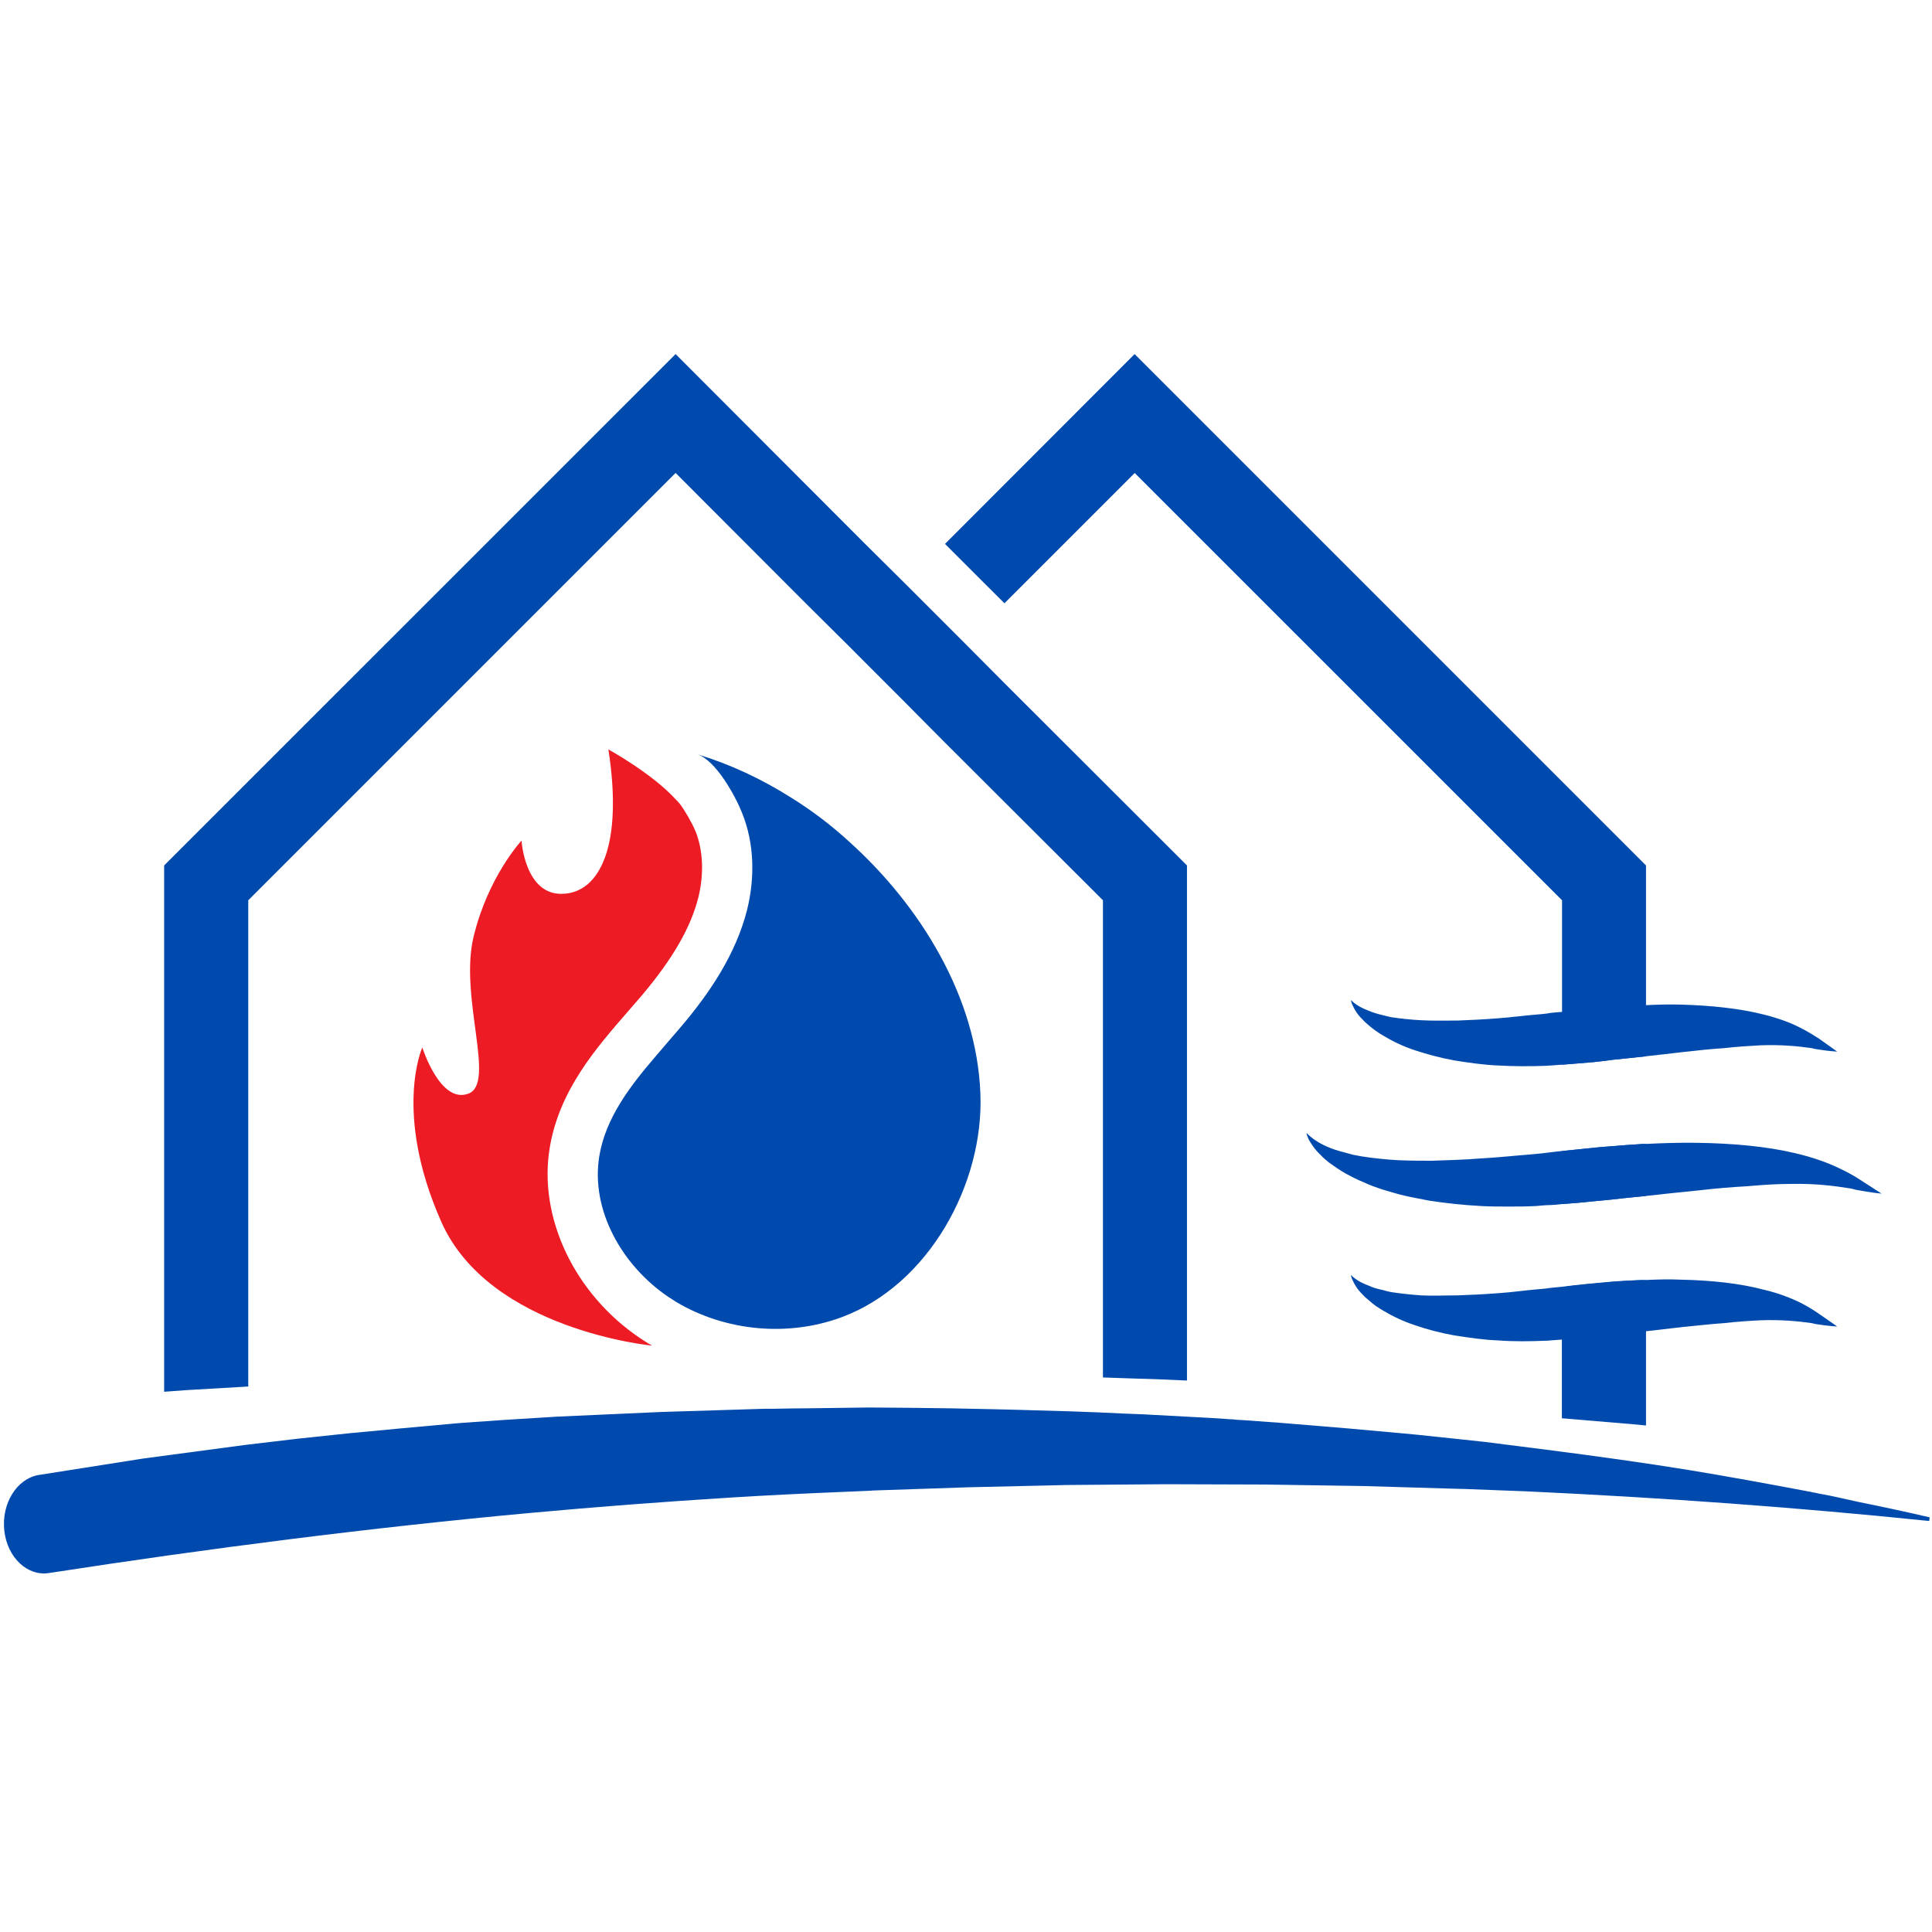
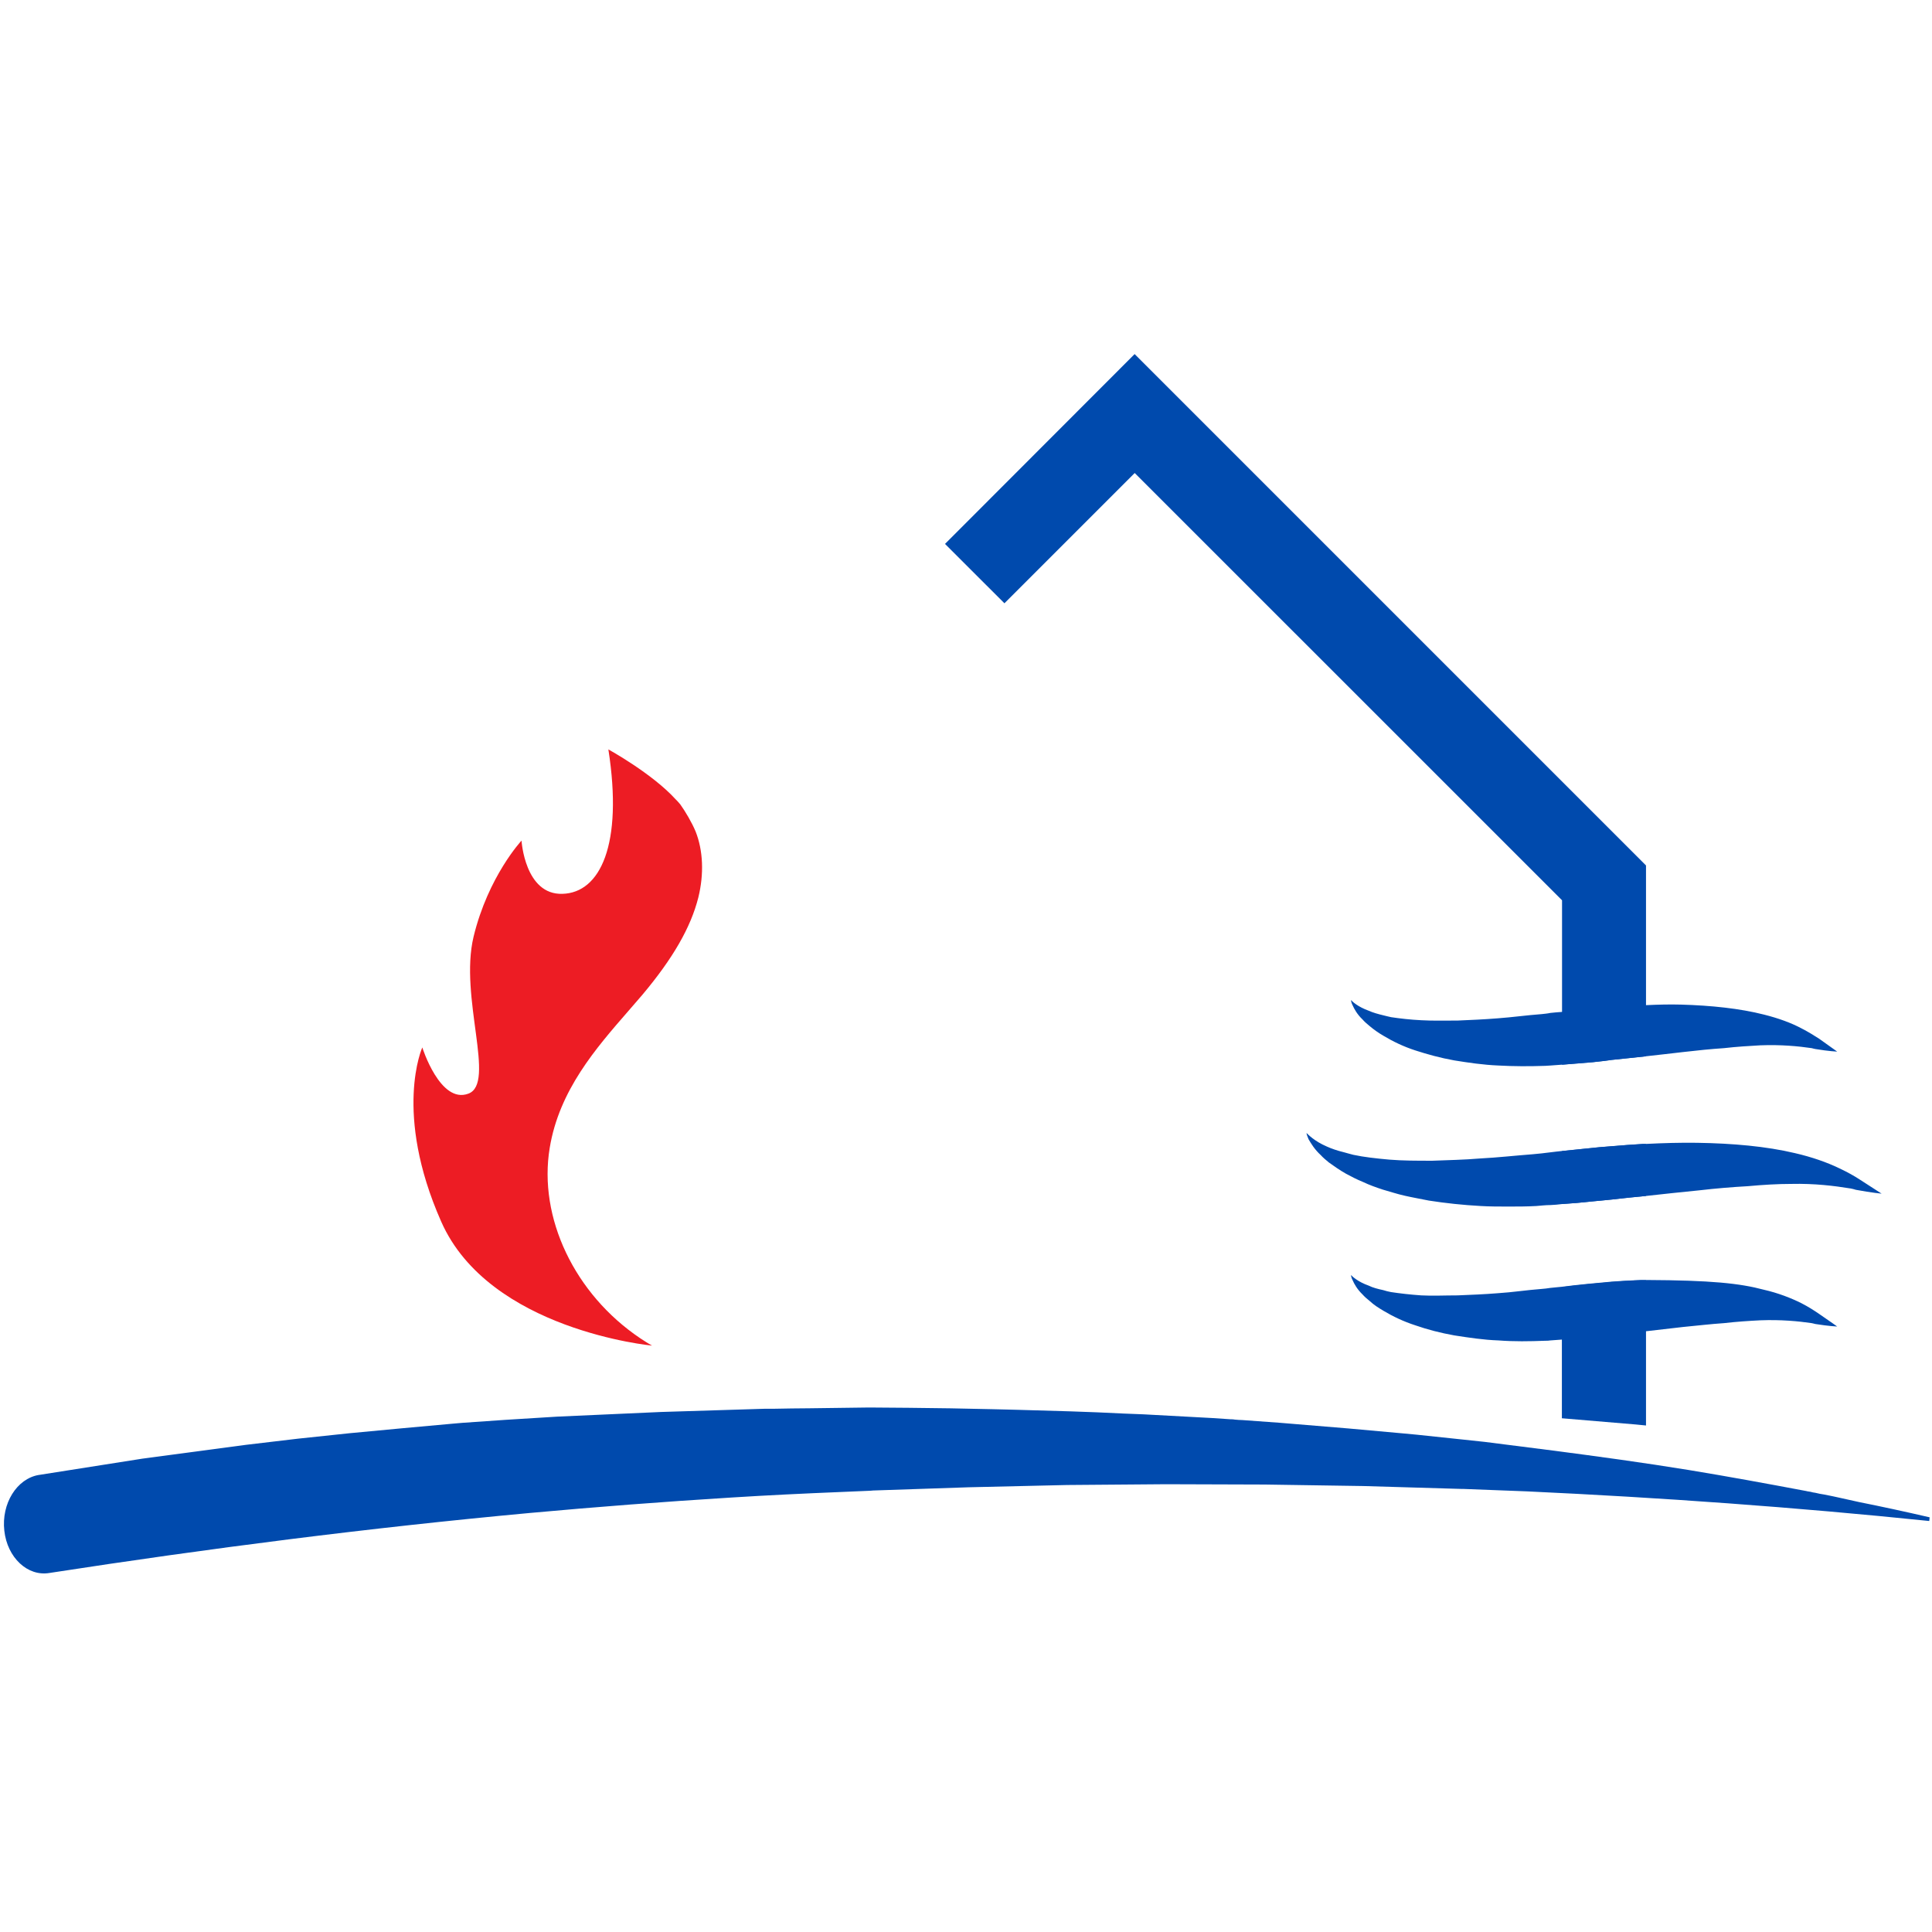
<svg xmlns="http://www.w3.org/2000/svg" height="128" preserveAspectRatio="xMidYMid meet" version="1.0" viewBox="0 0 96 96" width="128" zoomAndPan="magnify">
  <defs>
    <clipPath id="e390159d28">
      <path clip-rule="nonzero" d="M -185.473 -28.801 L 281.473 -28.801 C 288.258 -28.801 293.762 -23.297 293.762 -16.512 L 293.762 112.512 C 293.762 119.297 288.258 124.801 281.473 124.801 L -185.473 124.801 C -192.258 124.801 -197.762 119.297 -197.762 112.512 L -197.762 -16.512 C -197.762 -23.297 -192.258 -28.801 -185.473 -28.801 Z M -185.473 -28.801" />
    </clipPath>
    <clipPath id="1002781b18">
      <path clip-rule="nonzero" d="M 8 17.594 L 59 17.594 L 59 70 L 8 70 Z M 8 17.594" />
    </clipPath>
    <clipPath id="476dd9ea11">
      <path clip-rule="nonzero" d="M 46 17.594 L 82 17.594 L 82 53 L 46 53 Z M 46 17.594" />
    </clipPath>
    <clipPath id="f21bd849d9">
      <path clip-rule="nonzero" d="M 0.047 69 L 96 69 L 96 78.344 L 0.047 78.344 Z M 0.047 69" />
    </clipPath>
  </defs>
  <rect fill="#ffffff" fill-opacity="1" height="115.2" width="115.2" x="-9.6" y="-9.6" />
  <rect fill="#ffffff" fill-opacity="1" height="115.2" width="115.2" x="-9.6" y="-9.6" />
  <g clip-path="url(#e390159d28)">
    <rect fill="#ffffff" fill-opacity="1" height="115.2" width="115.2" x="-9.6" y="-9.6" />
  </g>
  <path d="M 91.289 52.254 C 91.289 52.254 90.887 52.238 90.203 52.125 C 90.133 52.113 90.09 52.098 90.023 52.082 C 89.355 51.984 88.492 51.902 87.473 51.941 C 86.914 51.973 86.305 52.008 85.664 52.082 C 85.012 52.125 84.328 52.195 83.621 52.277 C 83.035 52.344 82.422 52.418 81.797 52.484 C 81.242 52.539 80.656 52.609 80.086 52.664 C 79.781 52.707 79.477 52.746 79.156 52.777 C 78.656 52.82 78.141 52.859 77.625 52.902 L 77.039 52.945 C 76.957 52.945 76.875 52.961 76.785 52.961 C 75.992 52.988 75.227 52.988 74.461 52.945 C 73.695 52.914 72.973 52.805 72.262 52.691 C 71.562 52.566 70.922 52.387 70.328 52.195 C 69.727 52 69.211 51.746 68.766 51.48 C 68.5 51.328 68.266 51.16 68.066 50.992 C 67.926 50.879 67.801 50.77 67.703 50.656 C 67.438 50.406 67.289 50.129 67.215 49.961 C 67.148 49.832 67.133 49.738 67.133 49.691 C 67.188 49.762 67.469 50.027 68.012 50.223 C 68.219 50.316 68.469 50.387 68.762 50.457 C 68.871 50.488 69 50.512 69.125 50.543 C 69.57 50.609 70.07 50.668 70.629 50.695 C 71.184 50.727 71.781 50.711 72.426 50.711 C 73.066 50.684 73.734 50.656 74.445 50.598 C 75.145 50.547 75.867 50.445 76.602 50.391 C 76.742 50.375 76.895 50.363 77.035 50.332 C 77.227 50.316 77.422 50.289 77.621 50.281 C 78.039 50.227 78.453 50.184 78.875 50.141 C 79.277 50.094 79.684 50.055 80.086 50.027 C 80.465 50 80.852 49.973 81.23 49.961 C 81.426 49.945 81.617 49.945 81.805 49.945 C 82.391 49.918 82.957 49.902 83.527 49.918 C 85.031 49.961 86.449 50.109 87.648 50.414 C 88.371 50.594 89.016 50.832 89.512 51.098 C 89.863 51.277 90.152 51.461 90.391 51.613 C 90.961 52.016 91.289 52.254 91.289 52.254 Z M 91.289 52.254" fill="#004aad" fill-opacity="1" fill-rule="nonzero" />
  <path d="M 93.496 59.312 C 93.496 59.312 93.023 59.27 92.219 59.121 C 92.137 59.09 92.039 59.074 91.941 59.051 L 91.926 59.051 C 91.16 58.926 90.172 58.801 89.004 58.828 C 88.336 58.828 87.613 58.871 86.848 58.941 C 86.082 58.984 85.258 59.051 84.426 59.148 C 83.578 59.23 82.684 59.328 81.793 59.426 C 81.223 59.484 80.648 59.535 80.082 59.605 C 79.762 59.633 79.43 59.672 79.109 59.699 C 78.617 59.754 78.121 59.797 77.621 59.828 C 77.426 59.855 77.234 59.871 77.035 59.879 C 76.797 59.879 76.559 59.91 76.336 59.926 C 75.859 59.953 75.406 59.953 74.945 59.953 C 74.484 59.953 74.023 59.953 73.578 59.926 C 72.703 59.879 71.824 59.785 71 59.656 C 70.598 59.574 70.191 59.504 69.816 59.418 C 69.441 59.336 69.066 59.211 68.719 59.113 C 68.383 59.004 68.035 58.879 67.742 58.738 C 67.422 58.609 67.141 58.461 66.879 58.32 C 66.562 58.141 66.281 57.941 66.031 57.762 C 65.879 57.637 65.742 57.523 65.629 57.398 C 65.312 57.109 65.133 56.797 65.02 56.605 C 64.953 56.449 64.922 56.352 64.922 56.297 C 64.992 56.367 65.301 56.699 65.926 56.969 C 66.164 57.078 66.453 57.176 66.789 57.258 C 66.93 57.301 67.094 57.34 67.25 57.383 C 67.777 57.496 68.379 57.562 69.031 57.621 C 69.688 57.676 70.41 57.676 71.176 57.676 C 71.941 57.645 72.734 57.633 73.57 57.562 C 74.402 57.52 75.27 57.422 76.148 57.355 C 76.453 57.328 76.75 57.297 77.039 57.258 C 77.234 57.23 77.426 57.215 77.625 57.191 C 78.027 57.148 78.434 57.109 78.852 57.066 C 79.254 57.02 79.676 56.98 80.094 56.953 C 80.605 56.91 81.109 56.871 81.625 56.84 L 81.805 56.84 C 82.664 56.797 83.504 56.773 84.324 56.785 C 86.105 56.812 87.766 56.961 89.184 57.297 C 90.031 57.492 90.785 57.758 91.383 58.047 C 91.801 58.242 92.148 58.438 92.426 58.621 C 93.109 59.062 93.496 59.312 93.496 59.312 Z M 93.496 59.312" fill="#004aad" fill-opacity="1" fill-rule="nonzero" />
-   <path d="M 91.289 65.914 C 91.289 65.914 90.887 65.898 90.203 65.789 C 90.133 65.773 90.09 65.758 90.023 65.746 C 89.355 65.648 88.492 65.566 87.473 65.605 C 86.914 65.633 86.305 65.672 85.664 65.746 C 85.012 65.789 84.328 65.871 83.621 65.938 C 83.035 66.008 82.422 66.078 81.797 66.148 C 81.242 66.215 80.656 66.273 80.086 66.34 C 79.781 66.371 79.477 66.41 79.156 66.438 C 78.656 66.48 78.141 66.52 77.625 66.562 L 77.039 66.605 C 76.957 66.621 76.875 66.621 76.785 66.621 C 75.992 66.652 75.227 66.664 74.461 66.605 C 73.695 66.578 72.973 66.465 72.262 66.355 C 71.562 66.23 70.922 66.062 70.328 65.855 C 69.727 65.66 69.211 65.41 68.766 65.145 C 68.5 64.988 68.266 64.84 68.066 64.652 C 67.926 64.543 67.801 64.43 67.703 64.32 C 67.438 64.066 67.289 63.793 67.215 63.621 C 67.148 63.496 67.133 63.398 67.133 63.355 C 67.188 63.422 67.469 63.691 68.012 63.883 C 68.203 63.98 68.457 64.047 68.73 64.105 C 68.859 64.148 68.984 64.176 69.121 64.203 C 69.566 64.27 70.066 64.328 70.621 64.367 C 71.18 64.398 71.777 64.367 72.422 64.367 C 73.059 64.34 73.73 64.316 74.441 64.258 C 75.141 64.215 75.859 64.102 76.598 64.047 C 76.738 64.035 76.891 64.02 77.027 63.996 C 77.223 63.98 77.418 63.953 77.617 63.938 C 78.031 63.883 78.449 63.84 78.871 63.797 C 79.273 63.754 79.68 63.727 80.082 63.684 C 80.461 63.656 80.848 63.633 81.227 63.617 C 81.422 63.602 81.613 63.602 81.797 63.602 C 82.383 63.574 82.953 63.559 83.523 63.586 C 85.027 63.617 86.445 63.766 87.645 64.086 C 88.363 64.25 89.008 64.504 89.508 64.754 C 89.859 64.934 90.148 65.121 90.387 65.285 C 90.961 65.676 91.289 65.914 91.289 65.914 Z M 91.289 65.914" fill="#004aad" fill-opacity="1" fill-rule="nonzero" />
+   <path d="M 91.289 65.914 C 91.289 65.914 90.887 65.898 90.203 65.789 C 90.133 65.773 90.09 65.758 90.023 65.746 C 89.355 65.648 88.492 65.566 87.473 65.605 C 86.914 65.633 86.305 65.672 85.664 65.746 C 85.012 65.789 84.328 65.871 83.621 65.938 C 83.035 66.008 82.422 66.078 81.797 66.148 C 81.242 66.215 80.656 66.273 80.086 66.34 C 79.781 66.371 79.477 66.41 79.156 66.438 C 78.656 66.48 78.141 66.52 77.625 66.562 L 77.039 66.605 C 76.957 66.621 76.875 66.621 76.785 66.621 C 75.992 66.652 75.227 66.664 74.461 66.605 C 73.695 66.578 72.973 66.465 72.262 66.355 C 71.562 66.23 70.922 66.062 70.328 65.855 C 69.727 65.66 69.211 65.41 68.766 65.145 C 68.5 64.988 68.266 64.84 68.066 64.652 C 67.926 64.543 67.801 64.43 67.703 64.32 C 67.438 64.066 67.289 63.793 67.215 63.621 C 67.148 63.496 67.133 63.398 67.133 63.355 C 67.188 63.422 67.469 63.691 68.012 63.883 C 68.203 63.98 68.457 64.047 68.73 64.105 C 68.859 64.148 68.984 64.176 69.121 64.203 C 69.566 64.27 70.066 64.328 70.621 64.367 C 71.18 64.398 71.777 64.367 72.422 64.367 C 73.059 64.34 73.73 64.316 74.441 64.258 C 75.141 64.215 75.859 64.102 76.598 64.047 C 76.738 64.035 76.891 64.02 77.027 63.996 C 77.223 63.98 77.418 63.953 77.617 63.938 C 78.031 63.883 78.449 63.84 78.871 63.797 C 79.273 63.754 79.68 63.727 80.082 63.684 C 80.461 63.656 80.848 63.633 81.227 63.617 C 81.422 63.602 81.613 63.602 81.797 63.602 C 85.027 63.617 86.445 63.766 87.645 64.086 C 88.363 64.25 89.008 64.504 89.508 64.754 C 89.859 64.934 90.148 65.121 90.387 65.285 C 90.961 65.676 91.289 65.914 91.289 65.914 Z M 91.289 65.914" fill="#004aad" fill-opacity="1" fill-rule="nonzero" />
  <g clip-path="url(#1002781b18)">
-     <path d="M 58.98 43.004 L 58.98 68.598 L 57.434 68.531 L 56.043 68.488 C 55.629 68.473 55.219 68.457 54.805 68.445 L 54.805 44.734 L 46.938 36.883 L 44.977 34.906 L 42.023 31.949 L 40.047 29.988 L 33.57 23.5 L 12.336 44.734 L 12.336 68.895 L 9.27 69.074 L 8.156 69.156 L 8.156 43.004 L 33.57 17.594 L 42.996 27.035 L 44.977 29 L 47.926 31.949 L 49.891 33.926 Z M 58.98 43.004" fill="#004aad" fill-opacity="1" fill-rule="nonzero" />
-   </g>
+     </g>
  <g clip-path="url(#476dd9ea11)">
    <path d="M 81.789 43.004 L 81.789 52.488 C 81.23 52.543 80.645 52.617 80.078 52.668 C 79.773 52.711 79.469 52.75 79.148 52.781 C 78.648 52.824 78.129 52.863 77.617 52.906 L 77.617 44.734 L 56.383 23.504 L 49.91 29.977 L 46.957 27.027 L 56.379 17.594 Z M 81.789 43.004" fill="#004aad" fill-opacity="1" fill-rule="nonzero" />
  </g>
  <path d="M 81.789 56.848 L 81.789 59.426 C 81.215 59.484 80.645 59.535 80.078 59.605 C 79.758 59.633 79.422 59.672 79.105 59.699 C 78.613 59.754 78.113 59.797 77.617 59.828 L 77.617 57.195 C 78.02 57.152 78.426 57.113 78.844 57.07 C 79.242 57.027 79.664 56.988 80.082 56.957 C 80.598 56.914 81.102 56.875 81.613 56.848 Z M 81.789 56.848" fill="#004aad" fill-opacity="1" fill-rule="nonzero" />
  <path d="M 81.215 63.625 C 81.41 63.613 81.605 63.613 81.789 63.613 L 81.789 70.832 L 81.273 70.781 L 77.609 70.473 L 77.609 63.953 C 78.027 63.898 78.445 63.855 78.867 63.812 C 79.27 63.766 79.676 63.742 80.078 63.699 C 80.449 63.672 80.844 63.641 81.215 63.625 Z M 81.215 63.625" fill="#004aad" fill-opacity="1" fill-rule="nonzero" />
-   <path d="M 42.219 41.844 C 41.305 41.004 40.324 40.258 39.27 39.609 C 37.82 38.695 36.277 37.973 34.641 37.477 C 35.578 37.777 36.551 39.574 36.875 40.398 C 37.488 41.91 37.512 43.629 37.125 45.199 C 36.574 47.387 35.285 49.32 33.828 51.031 C 33.402 51.531 32.965 52.027 32.531 52.543 C 31.27 54.016 30.098 55.562 29.781 57.434 C 29.332 60.141 30.93 62.898 33.203 64.438 C 33.328 64.523 33.465 64.598 33.59 64.688 C 36.039 66.148 39.145 66.445 41.828 65.449 C 46.148 63.84 48.895 58.824 48.715 54.34 C 48.531 49.52 45.711 44.996 42.219 41.844 Z M 42.219 41.844" fill="#004aad" fill-opacity="1" fill-rule="nonzero" />
  <path d="M 27.316 57.031 C 27.789 54.172 29.613 52.086 31.207 50.254 C 31.457 49.969 31.691 49.691 31.93 49.418 C 33.441 47.617 34.324 46.082 34.699 44.598 C 34.988 43.426 34.938 42.262 34.566 41.32 C 34.375 40.859 34.043 40.305 33.805 39.973 C 33.789 39.957 33.789 39.957 33.781 39.945 C 33.707 39.859 33.645 39.785 33.566 39.711 C 32.395 38.426 30.23 37.238 30.23 37.238 C 30.969 41.984 29.82 44.363 27.949 44.414 C 26.078 44.477 25.914 41.77 25.914 41.77 C 25.914 41.77 24.258 43.543 23.531 46.547 C 22.809 49.566 24.664 53.836 23.27 54.344 C 21.871 54.867 20.984 52.047 20.984 52.047 C 20.984 52.047 19.527 55.281 21.922 60.699 C 24.305 66.102 32.402 66.863 32.402 66.863 C 32.203 66.754 32.008 66.625 31.816 66.5 C 28.551 64.305 26.738 60.5 27.316 57.031 Z M 27.316 57.031" fill="#ed1c24" fill-opacity="1" fill-rule="nonzero" />
  <g clip-path="url(#f21bd849d9)">
    <path d="M 95.883 75.395 L 95.863 75.578 C 89.199 74.891 82.539 74.414 75.867 74.105 L 72.715 73.984 L 72.625 73.984 L 67.73 73.84 L 62.844 73.766 L 57.93 73.75 L 53.023 73.789 L 48.129 73.902 L 43.387 74.062 L 43.246 74.074 L 41.766 74.137 C 39.965 74.211 38.156 74.297 36.363 74.41 C 33.004 74.617 29.652 74.875 26.312 75.18 C 18.336 75.918 10.395 76.934 2.457 78.16 C 1.371 78.344 0.363 77.398 0.215 76.062 C 0.062 74.715 0.832 73.473 1.93 73.289 C 1.938 73.289 1.938 73.289 1.938 73.289 L 7.074 72.48 L 12.223 71.793 L 14.797 71.488 L 17.379 71.215 L 19.992 70.969 L 22.535 70.738 L 22.988 70.699 L 25.121 70.551 L 27.703 70.391 L 32.859 70.16 L 38.023 70 L 38.477 70 C 39.051 69.984 39.633 69.984 40.211 69.977 L 43.184 69.938 L 45.137 69.953 C 46.539 69.965 47.945 69.988 49.34 70.023 L 50.012 70.039 L 50.629 70.055 C 52.355 70.102 54.082 70.148 55.816 70.238 L 56.816 70.277 L 60.219 70.461 L 61.145 70.523 C 61.219 70.523 61.293 70.523 61.359 70.539 C 61.492 70.551 61.609 70.562 61.73 70.562 L 63.613 70.699 L 67.008 70.98 L 69.738 71.227 L 70.398 71.289 L 72.73 71.535 L 73.785 71.648 L 77.168 72.078 C 79.441 72.375 81.676 72.68 83.93 73.047 C 85.875 73.367 87.816 73.723 89.758 74.09 C 89.832 74.113 89.906 74.113 89.973 74.129 C 90.051 74.152 90.125 74.168 90.203 74.176 C 90.352 74.215 90.504 74.242 90.664 74.266 C 91.23 74.375 91.793 74.512 92.359 74.633 C 93.527 74.867 94.703 75.121 95.883 75.395 Z M 95.883 75.395" fill="#004aad" fill-opacity="1" fill-rule="nonzero" />
  </g>
</svg>